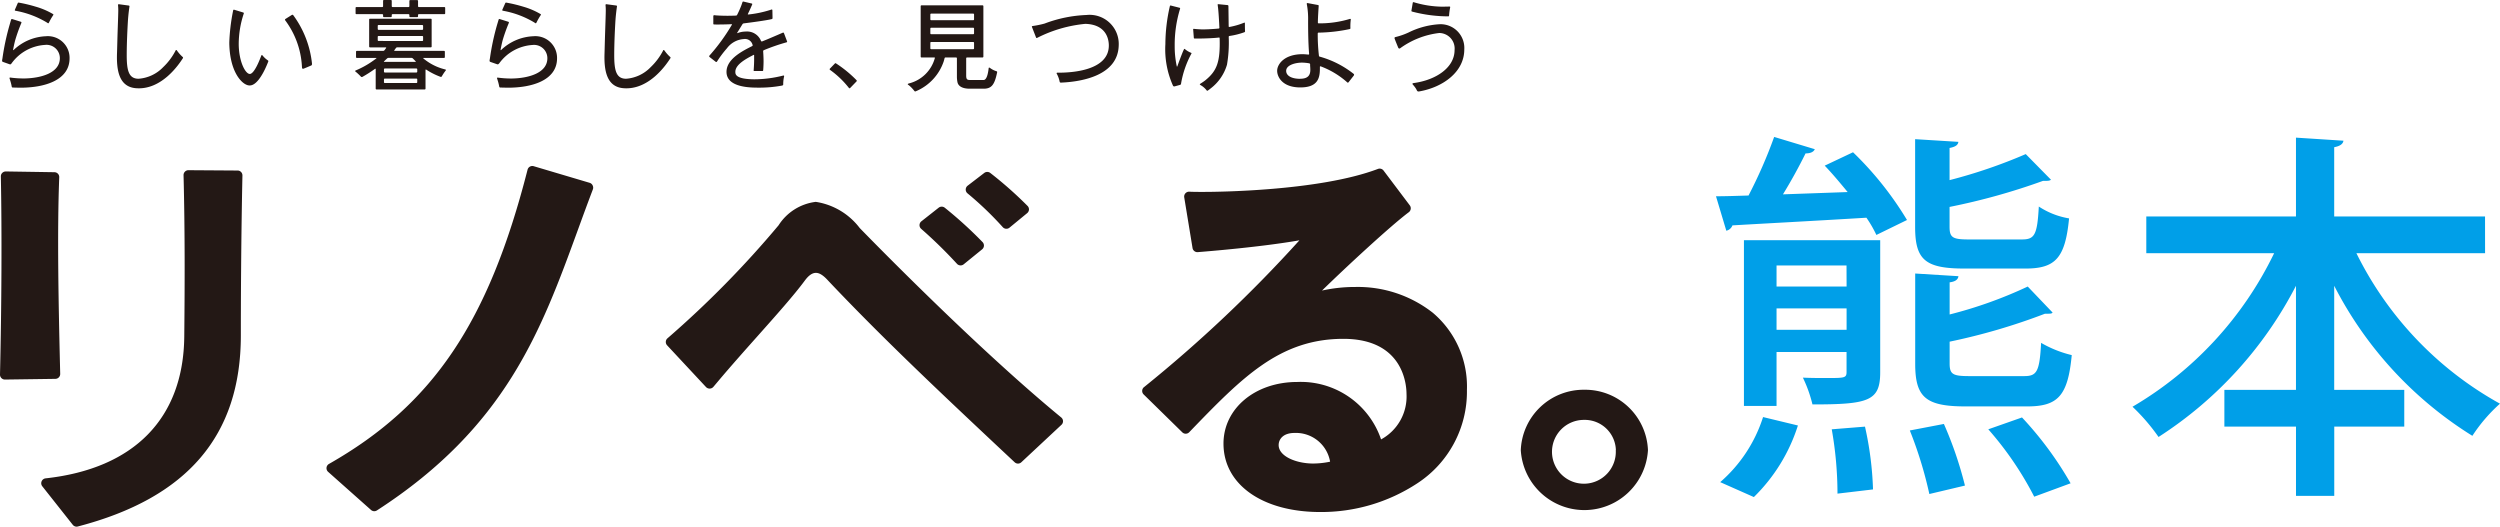
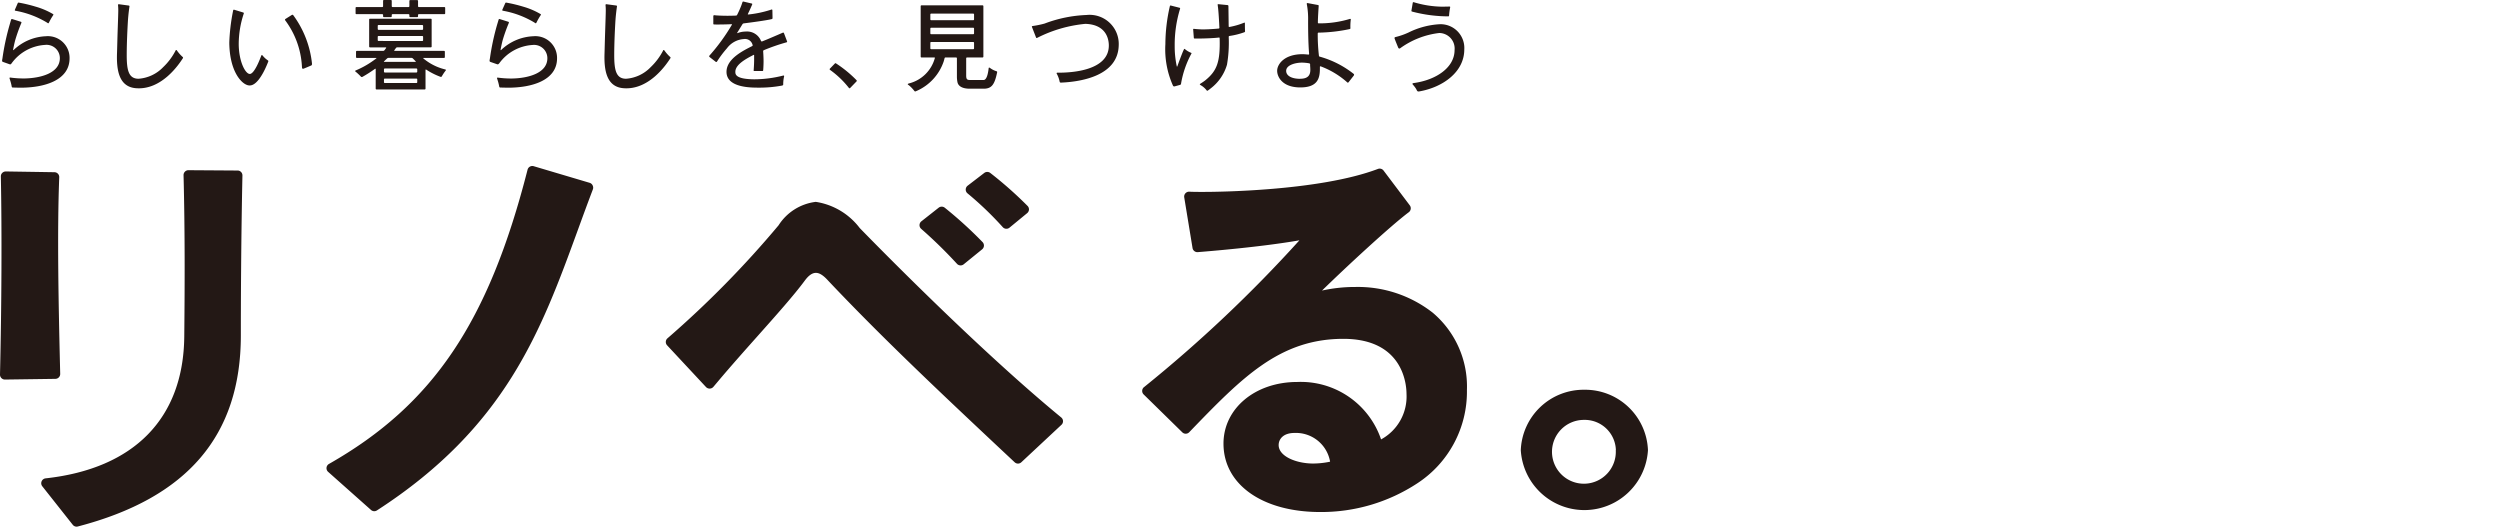
<svg xmlns="http://www.w3.org/2000/svg" width="135.375" height="28.519" viewBox="0 0 135.375 28.519">
  <g>
    <g>
      <path d="M85.794 21.105a3.405 3.405 0 00-3.443 3.27 3.449 3.449 0 006.886 0 3.405 3.405 0 00-3.443-3.27zm1.7 3.27a1.728 1.728 0 11-1.726-1.638 1.687 1.687 0 011.732 1.638zM12.865 9.234l-2.659-.018a.26.26 0 00-.191.079.268.268 0 00-.076.193c.08 3.105.065 6.159.039 8.736-.043 4.423-2.709 7.151-7.509 7.679a.266.266 0 00-.179.429l1.65 2.086a.264.264 0 00.208.1.25.25 0 00.066-.009c5.94-1.546 8.828-4.932 8.828-10.352 0-1.387.008-5.007.086-8.654a.265.265 0 00-.263-.27zm-9.679 11.2a.266.266 0 00.074-.191C3.169 16.505 3.09 12.6 3.208 9.6a.263.263 0 00-.261-.275L.315 9.284a.276.276 0 00-.192.078.261.261 0 00-.077.192C.105 12.51.088 16.52 0 20.281a.262.262 0 00.077.193.262.262 0 00.188.079L3 20.515a.264.264 0 00.186-.081zM31.931 9.9L28.9 9a.264.264 0 00-.332.188c-2.112 8.266-5.127 12.734-10.754 15.934a.265.265 0 00-.045.429l2.322 2.064a.267.267 0 00.176.067.261.261 0 00.144-.043C27.4 23.119 29.3 17.911 31.31 12.4c.255-.7.519-1.422.794-2.145a.265.265 0 00-.011-.212.262.262 0 00-.162-.143zm19.888 4.384a.265.265 0 00.364.029l1-.812a.267.267 0 00.024-.39 22.25 22.25 0 00-2.048-1.863.267.267 0 00-.331 0l-.936.737a.266.266 0 00-.1.2.261.261 0 00.089.206 24.892 24.892 0 011.938 1.893zM54.3 12.3a.263.263 0 00.365.027l.954-.784a.272.272 0 00.1-.193.267.267 0 00-.078-.2 21.047 21.047 0 00-2.019-1.786.267.267 0 00-.323 0l-.905.694a.268.268 0 00-.1.206.264.264 0 00.1.209A18.124 18.124 0 0154.3 12.3zm-7.745.049a3.687 3.687 0 00-2.38-1.418A2.787 2.787 0 0042.16 12.2a53.726 53.726 0 01-6.009 6.113.265.265 0 00-.027.386l2.106 2.259a.269.269 0 00.2.084.265.265 0 00.2-.094l.289-.343c.659-.781 1.381-1.593 2.079-2.377 1.027-1.154 2-2.243 2.588-3.042.133-.176.339-.41.593-.41.119 0 .314.04.635.388 2.923 3.1 6.241 6.217 9.168 8.967l.961.9a.264.264 0 00.182.072.261.261 0 00.18-.072l2.172-2.027a.264.264 0 00-.013-.4C52.875 18.833 47.189 13 46.555 12.349zm31.025 4.582a6.576 6.576 0 00-4.2-1.391 8.2 8.2 0 00-1.793.194c1.292-1.263 3.707-3.5 4.7-4.243a.265.265 0 00.053-.371l-1.42-1.884a.265.265 0 00-.306-.088c-3.191 1.209-8.819 1.244-9.45 1.244-.3 0-.562 0-.766-.012a.265.265 0 00-.272.308l.45 2.744a.266.266 0 00.283.221c.611-.048 3.466-.282 5.505-.64a73.635 73.635 0 01-8.4 7.938.265.265 0 00-.035.408l2.089 2.048a.264.264 0 00.376 0l.021-.022c2.824-2.924 4.865-5.037 8.327-5.037 3.256 0 3.421 2.491 3.421 2.991a2.641 2.641 0 01-1.378 2.455 4.59 4.59 0 00-4.541-3.11c-2.276 0-3.992 1.435-3.992 3.337 0 2.216 2.106 3.705 5.241 3.705a9.47 9.47 0 005.241-1.546 5.923 5.923 0 002.7-5.067 5.224 5.224 0 00-1.854-4.182zM72.025 25a4.52 4.52 0 01-.921.1c-.9 0-1.865-.384-1.865-1 0-.3.226-.656.862-.656A1.878 1.878 0 0172.025 25zM1.045 4.748l-.287-.007h-.07a.058.058 0 01-.053-.052c0-.007-.028-.15-.06-.257L.516 4.24c-.007-.026.017-.048.046-.04a5.378 5.378 0 00.736.049c.9-.01 1.943-.289 1.943-1.1a.721.721 0 00-.805-.717 2.41 2.41 0 00-1.8.986c-.01.013-.021.029-.035.045a.069.069 0 01-.075.019l-.365-.129a.064.064 0 01-.047-.072c0-.036.014-.091.018-.117a13.075 13.075 0 01.394-1.839c.015-.055.074-.259.079-.267a.046.046 0 01.057-.026l.468.147a.045.045 0 01.028.061 8.926 8.926 0 00-.327.91c-.068.243-.121.542-.121.542-.005.025.012.03.029.016a2.684 2.684 0 011.749-.746 1.176 1.176 0 011.279 1.2C3.765 4.349 2.4 4.763 1.045 4.748zm1.594-3.507a.033.033 0 01-.049.013c-.021-.015-.042-.028-.07-.046A4.985 4.985 0 00.9.594L.824.579C.8.573.8.552.805.529L.961.171c.011-.024.03-.036.068-.027a7.6 7.6 0 01.906.218 3.95 3.95 0 01.936.4.034.034 0 01.012.054l-.041.065a3.245 3.245 0 00-.179.318.252.252 0 01-.024.042zm4.719 3.535C6.44 4.7 6.3 3.8 6.337 2.851c.007-.19.018-.709.035-1.211.017-.479.033-.932.033-1.091a2.636 2.636 0 00-.014-.272.042.042 0 01.045-.049L6.967.3c.024 0 .049.018.044.051-.051.343-.076.629-.091.894s-.056 1.015-.058 1.726c0 .815.093 1.293.64 1.293a2.047 2.047 0 001.336-.63 3.347 3.347 0 00.64-.839c.02-.039.028-.051.033-.065a.034.034 0 01.06-.008l.038.052a2.028 2.028 0 00.283.312c.025.018.028.045 0 .084-.177.269-1.121 1.724-2.534 1.606zm20.086-.028l-.287-.007h-.07a.058.058 0 01-.053-.052c0-.007-.029-.15-.06-.257l-.059-.192c-.007-.023.016-.045.046-.037a5.362 5.362 0 00.736.049c.9-.01 1.943-.289 1.943-1.1a.721.721 0 00-.8-.717 2.41 2.41 0 00-1.8.986.484.484 0 01-.04.041.069.069 0 01-.075.019l-.368-.128a.064.064 0 01-.046-.072c0-.036.014-.091.018-.117a13.118 13.118 0 01.393-1.839l.08-.267a.045.045 0 01.057-.026l.467.147a.045.045 0 01.028.061 9.173 9.173 0 00-.327.91c-.067.243-.12.542-.12.542-.005.025.012.03.029.016a2.684 2.684 0 011.749-.746 1.176 1.176 0 011.279 1.2c-.001 1.187-1.364 1.601-2.72 1.586zm1.594-3.507a.033.033 0 01-.049.013l-.07-.046A4.994 4.994 0 0027.3.594l-.078-.015C27.2.573 27.194.552 27.2.529l.16-.358c.011-.024.029-.036.068-.027a7.6 7.6 0 01.906.218 3.97 3.97 0 01.936.4.034.034 0 01.012.054l-.042.065a3.466 3.466 0 00-.178.318.353.353 0 01-.024.042zm4.718 3.535c-.917-.076-1.056-.976-1.02-1.925.006-.19.018-.709.035-1.211.017-.479.032-.932.032-1.091a2.636 2.636 0 00-.014-.272.043.043 0 01.046-.049l.53.07c.025 0 .049.018.044.051-.05.343-.076.629-.091.894s-.056 1.017-.058 1.728c0 .815.094 1.293.64 1.293a2.045 2.045 0 001.336-.63 3.363 3.363 0 00.641-.839c.02-.039.028-.051.033-.065a.034.034 0 01.059-.008l.039.052a2.028 2.028 0 00.283.312c.024.018.028.045 0 .084-.177.269-1.121 1.724-2.535 1.606zm-20.042-.2a.4.4 0 01-.359.017c-.345-.138-.923-.8-.939-2.287a10.5 10.5 0 01.2-1.695c0-.023.009-.039.014-.059a.039.039 0 01.051-.025l.494.151a.042.042 0 01.025.058 5.256 5.256 0 00-.273 1.674c.012.943.365 1.595.6 1.594.259 0 .582-.892.582-.892.016-.038.039-.1.039-.1A.036.036 0 0114.214 3c.007.012.033.038.051.061a1.343 1.343 0 00.227.2c.033.022.048.036.033.076-.033.082-.379 1.012-.811 1.239zm2.727-.857c-.032.012-.08 0-.085-.037 0-.016-.006-.054-.011-.155a4.574 4.574 0 00-.9-2.425.051.051 0 01.011-.075L15.8.811a.057.057 0 01.084.018 5.357 5.357 0 011.01 2.61c0 .048 0 .082-.029.1s-.413.175-.424.18zM20.744.882a.045.045 0 00.045.045h.379a.045.045 0 00.045-.045v-.07a.045.045 0 01.045-.045h.865a.046.046 0 01.045.045v.07a.045.045 0 00.045.045h.379a.045.045 0 00.045-.045v-.07a.045.045 0 01.045-.045h1.38a.045.045 0 00.045-.045V.427a.045.045 0 00-.045-.045h-1.38a.045.045 0 01-.045-.045V.05a.046.046 0 00-.045-.045h-.379a.045.045 0 00-.045.045v.287a.046.046 0 01-.045.045h-.865a.045.045 0 01-.045-.045V.045A.045.045 0 0021.168 0h-.379a.045.045 0 00-.045.045v.292a.045.045 0 01-.044.045h-1.4a.045.045 0 00-.045.045v.3a.045.045 0 00.045.04h1.4a.045.045 0 01.045.045zM24.1 3.758a2.911 2.911 0 01-1.172-.591c-.015-.014-.018-.03.007-.03h1.109a.045.045 0 00.045-.045V2.8a.046.046 0 00-.045-.045h-2.671c-.025 0-.033-.016-.019-.036l.086-.119a.1.1 0 01.07-.037h1.819a.045.045 0 00.045-.045V1.059a.045.045 0 00-.045-.045h-3.294a.045.045 0 00-.045.045V2.52a.045.045 0 00.045.045h.851c.025 0 .034.017.02.038l-.087.118a.106.106 0 01-.072.035h-1.423a.045.045 0 00-.045.045v.291a.045.045 0 00.045.045h1.04c.024 0 .031.014.01.027a4.882 4.882 0 01-1.113.651c-.035.015-.043.047 0 .07a3.231 3.231 0 01.279.26.065.065 0 00.087.017 7.209 7.209 0 00.679-.434c.021-.014.038-.005.038.02V4.8a.045.045 0 00.045.045h2.608a.045.045 0 00.045-.045V3.793c0-.025.017-.038.039-.022a3.8 3.8 0 00.764.386c.042.014.063.009.084-.031a2.457 2.457 0 01.2-.3c.022-.026.034-.053-.029-.068zM20.454 1.4a.045.045 0 01.045-.045h2.367a.045.045 0 01.045.045v.172a.045.045 0 01-.045.045H20.5a.045.045 0 01-.045-.045zm.045.818a.045.045 0 01-.045-.045v-.179a.045.045 0 01.045-.045h2.367a.045.045 0 01.045.045v.182a.045.045 0 01-.045.045zm.311 1.133c-.024 0-.03-.014-.012-.031l.162-.154a.124.124 0 01.077-.032h1.244a.119.119 0 01.076.032l.15.153c.018.018.012.032-.013.032zm1.784 1.1a.045.045 0 01-.045.045h-1.712a.045.045 0 01-.045-.045V4.3a.045.045 0 01.045-.045h1.712a.045.045 0 01.045.045zm0-.57a.045.045 0 01-.045.045h-1.712a.045.045 0 01-.045-.045v-.127a.045.045 0 01.045-.045h1.712a.045.045 0 01.045.045zm18.496.865c-.417 0-1.749.01-1.75-.855 0-.718.925-1.158 1.39-1.395a.047.047 0 00.023-.062.423.423 0 00-.477-.319 1.238 1.238 0 00-.912.5 5.642 5.642 0 00-.535.713.049.049 0 01-.074.018l-.332-.259c-.031-.026-.022-.06.006-.09a10.49 10.49 0 001.2-1.652c.014-.022.006-.036-.018-.035a16.27 16.27 0 01-.945.016.041.041 0 01-.04-.045v-.4c0-.036.018-.059.051-.058.018 0 .063.007.088.009 0 0 .254.022.64.022.1 0 .4-.006.443-.01s.055-.014.068-.041a5.081 5.081 0 00.236-.533c.023-.063.032-.09.053-.157a.047.047 0 01.05-.029l.445.105c.03.007.042.026.031.053-.118.283-.232.51-.232.51-.011.022 0 .036.024.033A5.946 5.946 0 0041.705.54l.072-.025a.038.038 0 01.048.03l.008.438c0 .025-.015.044-.056.054-.25.062-.967.162-1.505.229a.1.1 0 00-.067.044l-.285.463c-.009.015 0 .026.017.02a1.258 1.258 0 01.453-.085.81.81 0 01.82.513.055.055 0 00.069.018l.247-.1c.322-.134.862-.369.862-.369a.047.047 0 01.062.02l.169.448c.009.024.005.046-.035.056a10.546 10.546 0 00-1.22.422.063.063 0 00-.039.061s.022.3.022.543c0 .215-.017.458-.022.493a.032.032 0 01-.033.031h-.45c-.023 0-.033-.013-.033-.028l.005-.052s.022-.291.022-.513v-.254c0-.025-.007-.035-.039-.019-.382.195-.978.513-.978.907 0 .136 0 .4 1.028.41a6.481 6.481 0 001.57-.205.035.035 0 01.043.045 1.939 1.939 0 00-.049.431c0 .036-.006.051-.062.068a6.716 6.716 0 01-1.259.112zm4.941.024c-.017.018-.046.018-.072-.02a4.916 4.916 0 00-1-.956c-.035-.023-.043-.054-.025-.071l.272-.282c.021-.029.041-.023.089.008a6.5 6.5 0 011.073.88c.036.035.032.059.015.077zm7.916-.917a1.131 1.131 0 01-.337-.173c-.048-.033-.068-.027-.074.019-.012.085-.064.633-.276.633h-.717c-.163 0-.222-.026-.224-.238v-.937a.045.045 0 01.045-.045h.841a.045.045 0 00.045-.045V.334a.045.045 0 00-.045-.045H49.9a.045.045 0 00-.045.045v2.733a.045.045 0 00.045.045h.688c.024 0 .041.006.034.033a1.941 1.941 0 01-1.376 1.366c-.019.006-.039.011-.066.021s-.031.038-.012.053a.8.8 0 01.116.09 2 2 0 01.225.245c.03.042.056.038.11.011A2.683 2.683 0 0051.1 3.33l.025-.087s.017-.071.027-.1a.051.051 0 01.053-.031h.567a.045.045 0 01.045.045v.99a1.517 1.517 0 00.029.3c.042.217.266.36.682.356h.753c.413-.006.575-.217.71-.869.014-.047.003-.067-.044-.081zM50.378.782a.045.045 0 01.045-.045H52.7a.045.045 0 01.045.045v.267a.045.045 0 01-.045.045h-2.277a.045.045 0 01-.045-.045zm0 .764a.045.045 0 01.045-.045H52.7a.045.045 0 01.045.045v.262a.045.045 0 01-.045.045h-2.277a.045.045 0 01-.045-.045zm.045 1.118a.045.045 0 01-.045-.045v-.3a.045.045 0 01.045-.045H52.7a.045.045 0 01.045.045v.3a.045.045 0 01-.045.045zm6.954 1.745a1.459 1.459 0 00-.135-.382l-.02-.037c-.017-.031 0-.055.036-.054h.078c.659 0 2.711-.1 2.707-1.476 0-.274-.093-1.134-1.273-1.168a7.247 7.247 0 00-2.6.755c-.037.021-.059.007-.068-.016l-.223-.573c-.009-.023 0-.046.045-.05a5.114 5.114 0 00.64-.132 7.127 7.127 0 012.269-.464 1.578 1.578 0 011.746 1.638c-.034 1.622-1.957 1.973-3.111 2.023-.06.002-.079-.006-.091-.064zm8.023.497a.04.04 0 01-.056-.007 1.123 1.123 0 00-.25-.239l-.11-.069a.029.029 0 010-.048c.013-.007.194-.123.273-.186.642-.516.823-1 .787-2.283 0-.036-.015-.045-.045-.041-.287.037-.863.055-1.125.054h-.184c-.032 0-.043-.021-.045-.046l-.035-.449c0-.025.013-.033.038-.03 0 0 .26.029.477.03.407 0 .862-.046.862-.046a.042.042 0 00.043-.047c-.012-.279-.047-.936-.087-1.184 0-.026-.008-.05-.009-.061s.015-.03.04-.028l.5.049a.052.052 0 01.045.049l.014 1.1c0 .025.012.04.045.035a3.951 3.951 0 00.793-.231.027.027 0 01.04.028c0 .042 0 .319.008.43 0 .043-.013.049-.04.061a4.009 4.009 0 01-.8.2c-.039.006-.044.03-.044.055a7.124 7.124 0 01-.093 1.498 2.491 2.491 0 01-.9 1.3 1.457 1.457 0 01-.142.106zm-1.786-.231a.077.077 0 01-.1-.043 4.826 4.826 0 01-.409-2.243A9.283 9.283 0 0163.35.327C63.355.3 63.375.3 63.4.3l.475.121c.024.007.035.023.026.054a6.635 6.635 0 00-.291 2.009 5.062 5.062 0 00.113 1.106c.007.022.022.023.031 0 .02-.059.267-.747.358-.919.014-.026.027-.035.057-.007a1.214 1.214 0 00.32.192c.029.01.04.022.026.047a5.249 5.249 0 00-.561 1.625.074.074 0 01-.058.07zM73.3 4a5.193 5.193 0 00-1.834-.932.054.054 0 01-.046-.055 9.679 9.679 0 01-.064-1.2.042.042 0 01.044-.046 8.714 8.714 0 001.684-.192c.041-.012.041-.028.04-.066a2.908 2.908 0 01.021-.445c.005-.032-.015-.052-.059-.037a5.66 5.66 0 01-1.68.238c-.024 0-.043-.009-.043-.042 0-.292.042-.862.044-.9s-.017-.048-.041-.052l-.561-.104c-.029-.007-.052.017-.041.058a4.248 4.248 0 01.07.891c0 .309 0 1.156.055 1.8a.037.037 0 01-.042.04s-.2-.022-.311-.022c-1 0-1.378.551-1.378.9 0 .31.262.9 1.253.9.932 0 1.061-.485 1.061-1.009v-.1c0-.025.013-.041.044-.032a4.542 4.542 0 011.434.864c.032.03.053.02.072 0l.287-.367c.02-.051.02-.067-.009-.09zm-2.891.268c-.471 0-.763-.165-.763-.431 0-.325.525-.446.857-.446a2.365 2.365 0 01.393.038.063.063 0 01.047.053v.078c.007.087.011.15.011.225.002.326-.173.479-.548.479zm6.31.618a.836.836 0 00-.09-.152 1.562 1.562 0 00-.127-.156c-.029-.037-.026-.07.047-.08 1.216-.165 2.214-.839 2.216-1.782a.842.842 0 00-.831-.929 4.489 4.489 0 00-2.113.825.066.066 0 01-.1-.016c-.016-.032-.181-.438-.2-.5s0-.079.059-.093a3.754 3.754 0 00.7-.247 4.308 4.308 0 011.676-.444 1.286 1.286 0 011.335 1.368c0 1.226-1.172 2.05-2.438 2.27-.07.012-.1.002-.134-.064zm1.7-4a7.722 7.722 0 01-1.948-.257c-.046-.014-.045-.035-.041-.06l.07-.413a.041.041 0 01.059-.035 5.508 5.508 0 001.49.24c.165 0 .43-.006.425-.007.036-.005.061.011.053.045a3.353 3.353 0 00-.059.44c-.006.04-.027.049-.049.049z" fill="#231815" />
-       <path d="M100.051 10.4c-.414-.5-.829-1-1.243-1.43l1.533-.725a17.946 17.946 0 012.923 3.668l-1.658.809a6.531 6.531 0 00-.539-.933c-2.715.166-5.472.311-7.255.415a.465.465 0 01-.332.29l-.559-1.866c.518 0 1.119-.021 1.762-.041a25.881 25.881 0 001.388-3.172l2.2.664c-.062.145-.228.228-.5.228a28.154 28.154 0 01-1.224 2.217zm-2.694 12.64a9.4 9.4 0 01-2.385 3.876l-1.823-.808a7.785 7.785 0 002.321-3.524zm4.456-10.032v7.151c0 1.555-.622 1.741-3.668 1.741a7.166 7.166 0 00-.519-1.451c.456.021.892.021 1.265.021.994 0 1.1 0 1.1-.332v-1.077H96.2v2.922h-1.766v-8.975zm-1.824 1.368H96.2v1.14h3.793zM96.2 17.858h3.793V16.7H96.2zm3.3 8.872a20.122 20.122 0 00-.311-3.483l1.8-.145a17.945 17.945 0 01.435 3.4zm4.974.021a21.823 21.823 0 00-1.057-3.441l1.845-.353a20.552 20.552 0 011.14 3.337zm5.017-13.785c.684 0 .828-.248.911-1.782a4.228 4.228 0 001.638.642c-.207 2.156-.746 2.716-2.363 2.716h-3.3c-2.134 0-2.673-.477-2.673-2.26V7.536l2.342.145c-.021.166-.146.269-.477.331v1.742a27.863 27.863 0 004.125-1.41l1.367 1.389c-.082.062-.165.062-.435.062a34.915 34.915 0 01-5.057 1.41v1.077c0 .581.166.684 1.036.684zm-3.918 6.716c0 .581.166.684 1.057.684h2.985c.684 0 .829-.248.911-1.8a6.2 6.2 0 001.659.663c-.207 2.2-.746 2.778-2.405 2.778h-3.357c-2.176 0-2.715-.519-2.715-2.322v-4.874l2.342.145c-.021.166-.146.291-.477.332v1.741a23.39 23.39 0 004.229-1.513l1.347 1.41c-.063.062-.084.062-.415.062a33.334 33.334 0 01-5.161 1.513zm4.58 7.214a17.807 17.807 0 00-2.487-3.649l1.825-.642a18.917 18.917 0 012.632 3.565zm24.414-13.184H127.6a18.828 18.828 0 007.773 8.147 8.65 8.65 0 00-1.494 1.741 20.647 20.647 0 01-7.482-8.125v5.637h3.794V23.1H126.4v3.752h-2.072V23.1h-3.878v-1.99h3.877v-5.635a21.353 21.353 0 01-7.442 8.187 10.581 10.581 0 00-1.41-1.637 19.411 19.411 0 007.669-8.313h-6.922v-1.989h8.105v-4.27l2.57.166c-.021.165-.166.29-.5.352v3.752h8.168z" fill="#009fe8" />
    </g>
  </g>
</svg>